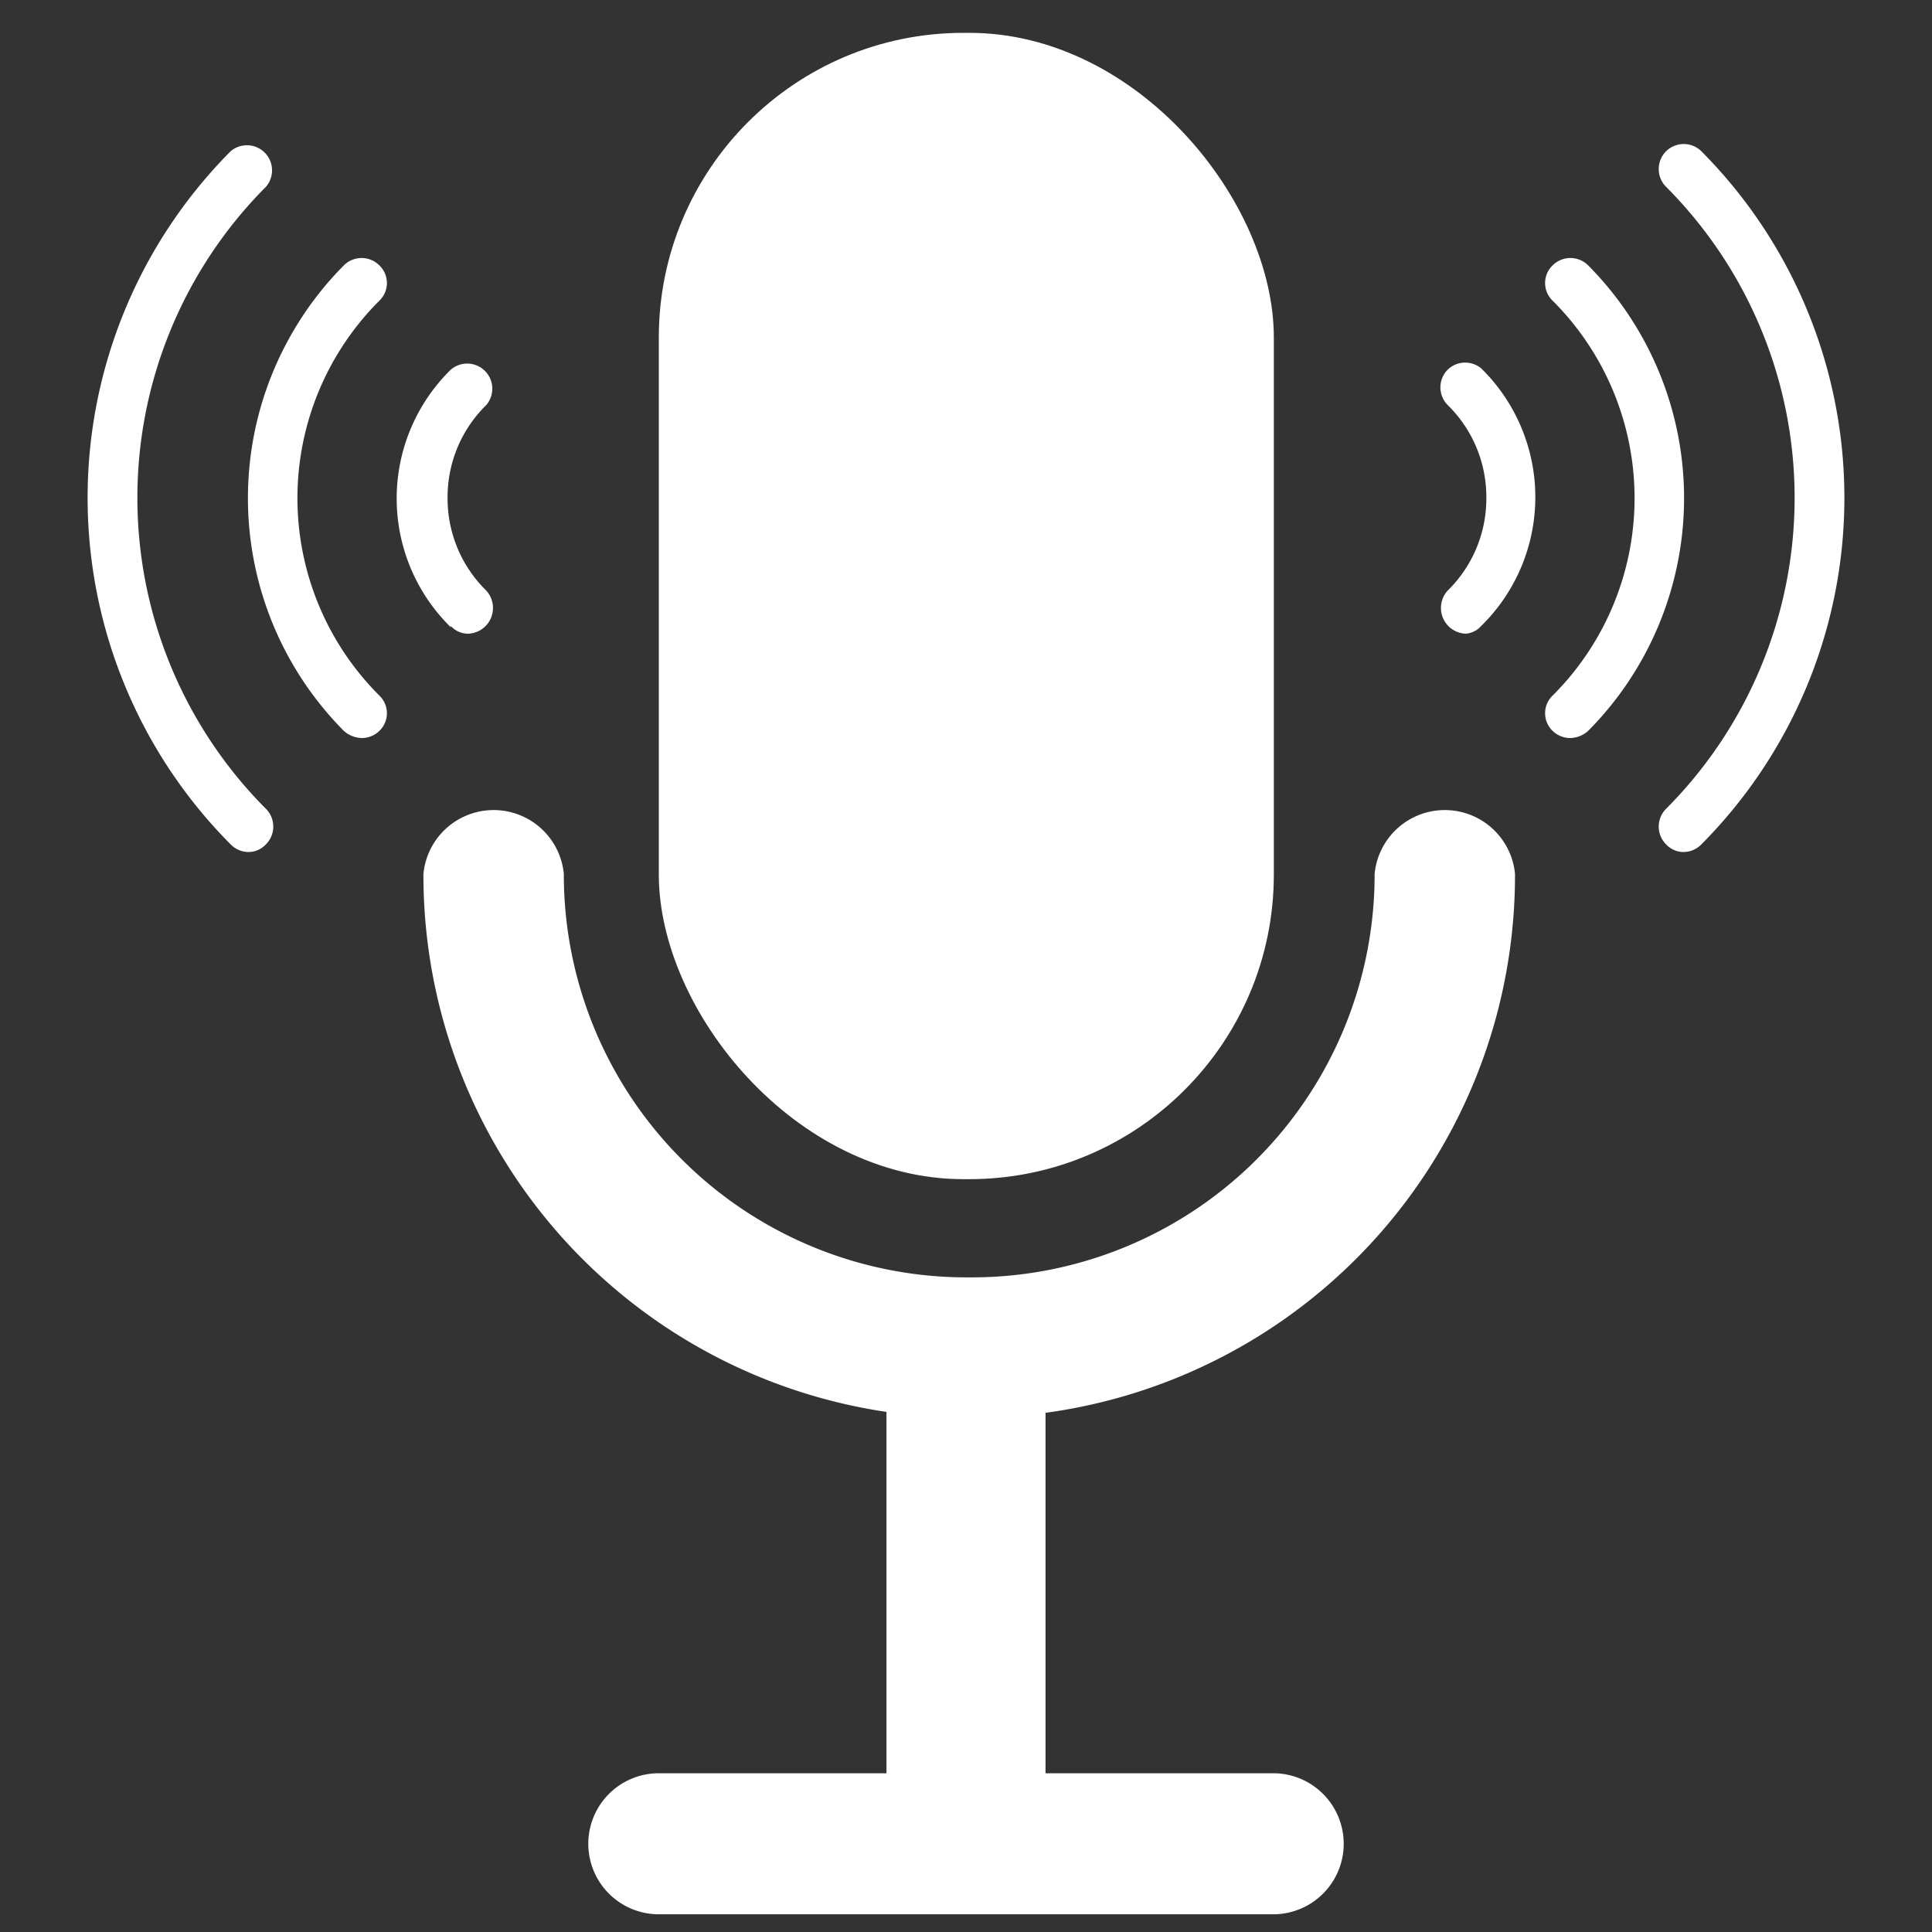
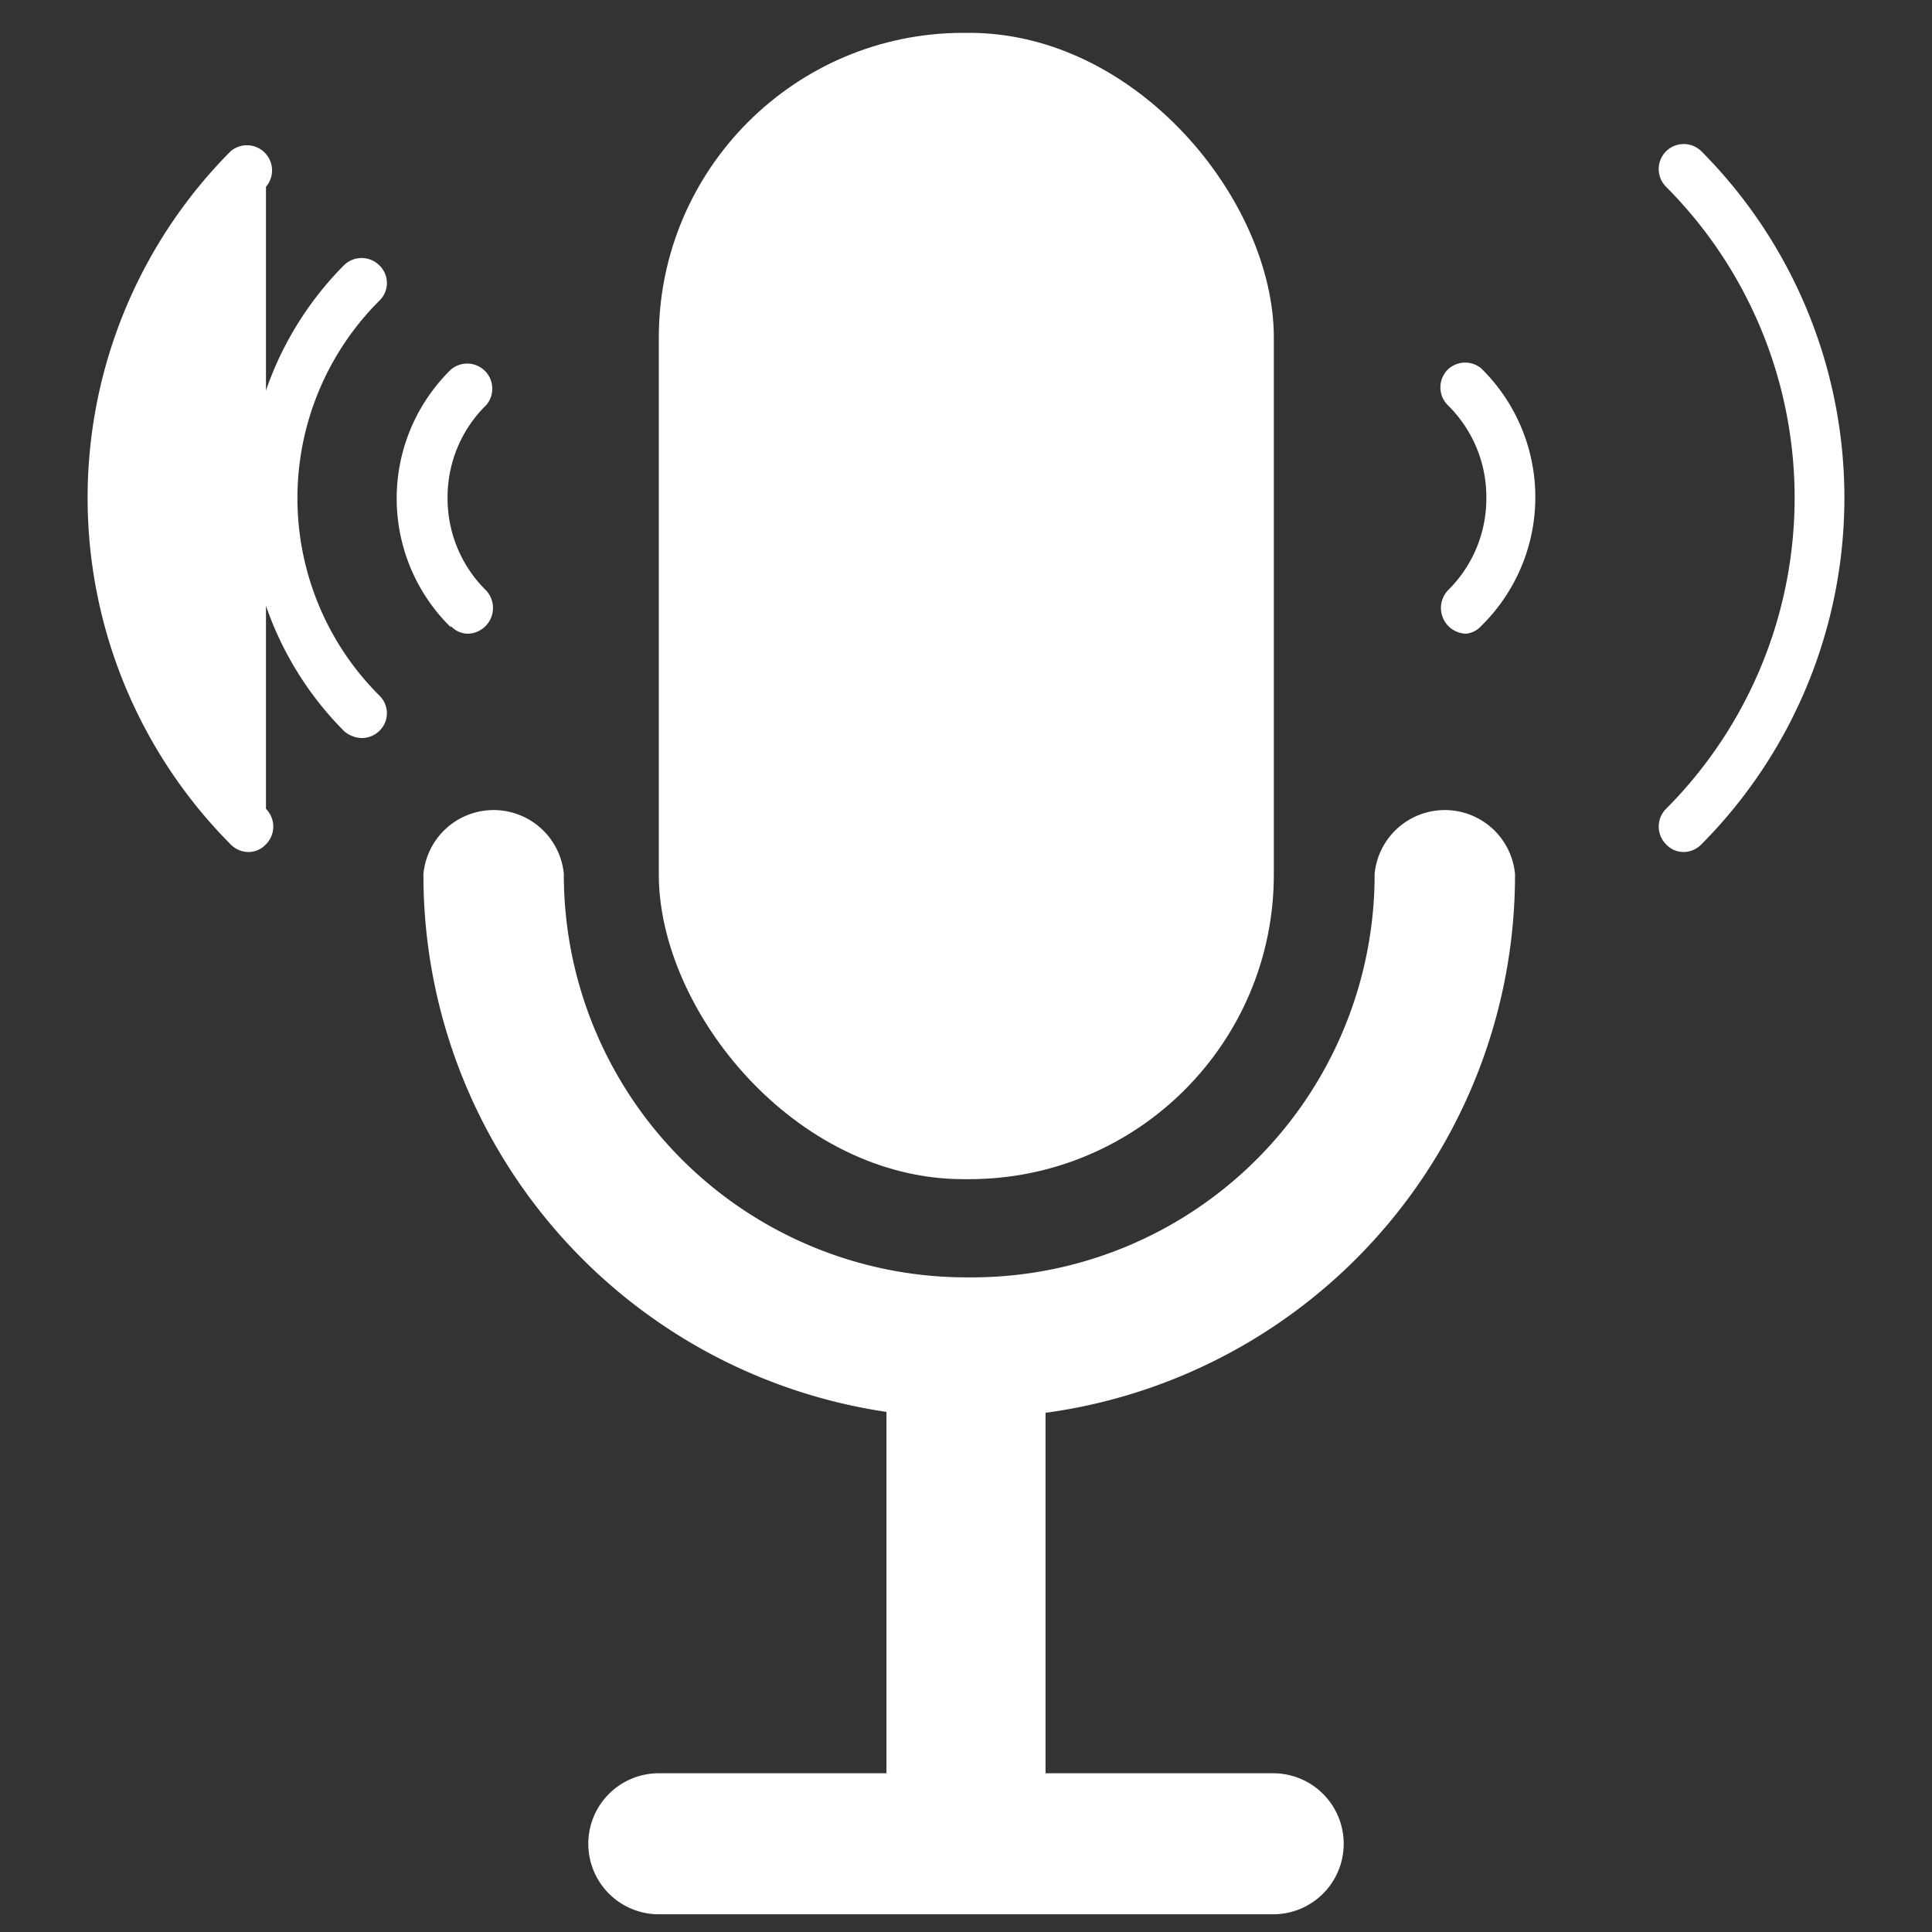
<svg xmlns="http://www.w3.org/2000/svg" id="Livello_1" data-name="Livello 1" viewBox="0 0 30 30">
  <rect x="0" y="0" width="30" height="30" fill="#333333" stroke="none" />
  <defs>
    <style>
      .cls-1, .cls-2, .cls-3 {
        fill: #fff;
      }

      .cls-1, .cls-2 {
        stroke: #fff;
        stroke-miterlimit: 10;
      }

      .cls-1 {
        stroke-width: 0.43px;
      }

      .cls-2 {
        stroke-width: 0.71px;
      }
    </style>
  </defs>
  <g>
    <path class="cls-1" d="M19.77,29.51H10.23a.88.88,0,1,1,0-1.76h9.54a.88.88,0,0,1,0,1.76Z" />
    <path class="cls-2" d="M15,29.27a.88.88,0,0,1-.88-.88V21.21a.88.88,0,1,1,1.76,0v7.18A.88.88,0,0,1,15,29.27Z" />
    <rect class="cls-3" x="10.23" y="0.51" width="9.55" height="17.8" rx="4.73" />
    <path class="cls-1" d="M15.05,21.8H15a8.21,8.21,0,0,1-8.21-8.22.88.88,0,0,1,1.75,0A6.47,6.47,0,0,0,15,20.05h.1a6.47,6.47,0,0,0,6.46-6.47.88.88,0,0,1,1.75,0,8.21,8.21,0,0,1-8.21,8.22Z" />
  </g>
  <g>
    <path class="cls-3" d="M5.89,4.12a.39.39,0,0,0-.55,0,5.13,5.13,0,0,0,0,7.23.43.43,0,0,0,.28.11.39.39,0,0,0,.27-.11.38.38,0,0,0,0-.55,4.33,4.33,0,0,1,0-6.13A.38.38,0,0,0,5.89,4.12Z" />
    <path class="cls-3" d="M7,9.72a.36.36,0,0,0,.27.12.4.4,0,0,0,.28-.67,2,2,0,0,1-.6-1.44,2,2,0,0,1,.6-1.44A.39.39,0,0,0,7,5.74a2.8,2.8,0,0,0,0,4Z" />
-     <path class="cls-3" d="M4.13,2.9a.39.39,0,0,0-.55-.55,7.63,7.63,0,0,0,0,10.76.39.39,0,0,0,.28.12.37.37,0,0,0,.27-.12.39.39,0,0,0,0-.55A6.84,6.84,0,0,1,4.13,2.9Z" />
-     <path class="cls-3" d="M24.66,4.12a.39.39,0,0,0-.55,0,.38.38,0,0,0,0,.55,4.33,4.33,0,0,1,0,6.13.38.38,0,0,0,0,.55.39.39,0,0,0,.27.11.43.43,0,0,0,.28-.11,5.13,5.13,0,0,0,0-7.23Z" />
+     <path class="cls-3" d="M4.13,2.9a.39.39,0,0,0-.55-.55,7.63,7.63,0,0,0,0,10.76.39.39,0,0,0,.28.12.37.37,0,0,0,.27-.12.39.39,0,0,0,0-.55Z" />
    <path class="cls-3" d="M22.48,5.74a.39.39,0,0,0,0,.55,2,2,0,0,1,.6,1.44,2,2,0,0,1-.6,1.44.4.4,0,0,0,.28.67A.36.36,0,0,0,23,9.72a2.8,2.8,0,0,0,0-4A.39.39,0,0,0,22.48,5.74Z" />
    <path class="cls-3" d="M25.87,2.35a.39.39,0,0,0,0,.55,6.84,6.84,0,0,1,0,9.66.39.39,0,0,0,0,.55.37.37,0,0,0,.27.12.39.39,0,0,0,.28-.12,7.63,7.63,0,0,0,0-10.76A.39.39,0,0,0,25.87,2.35Z" />
  </g>
</svg>